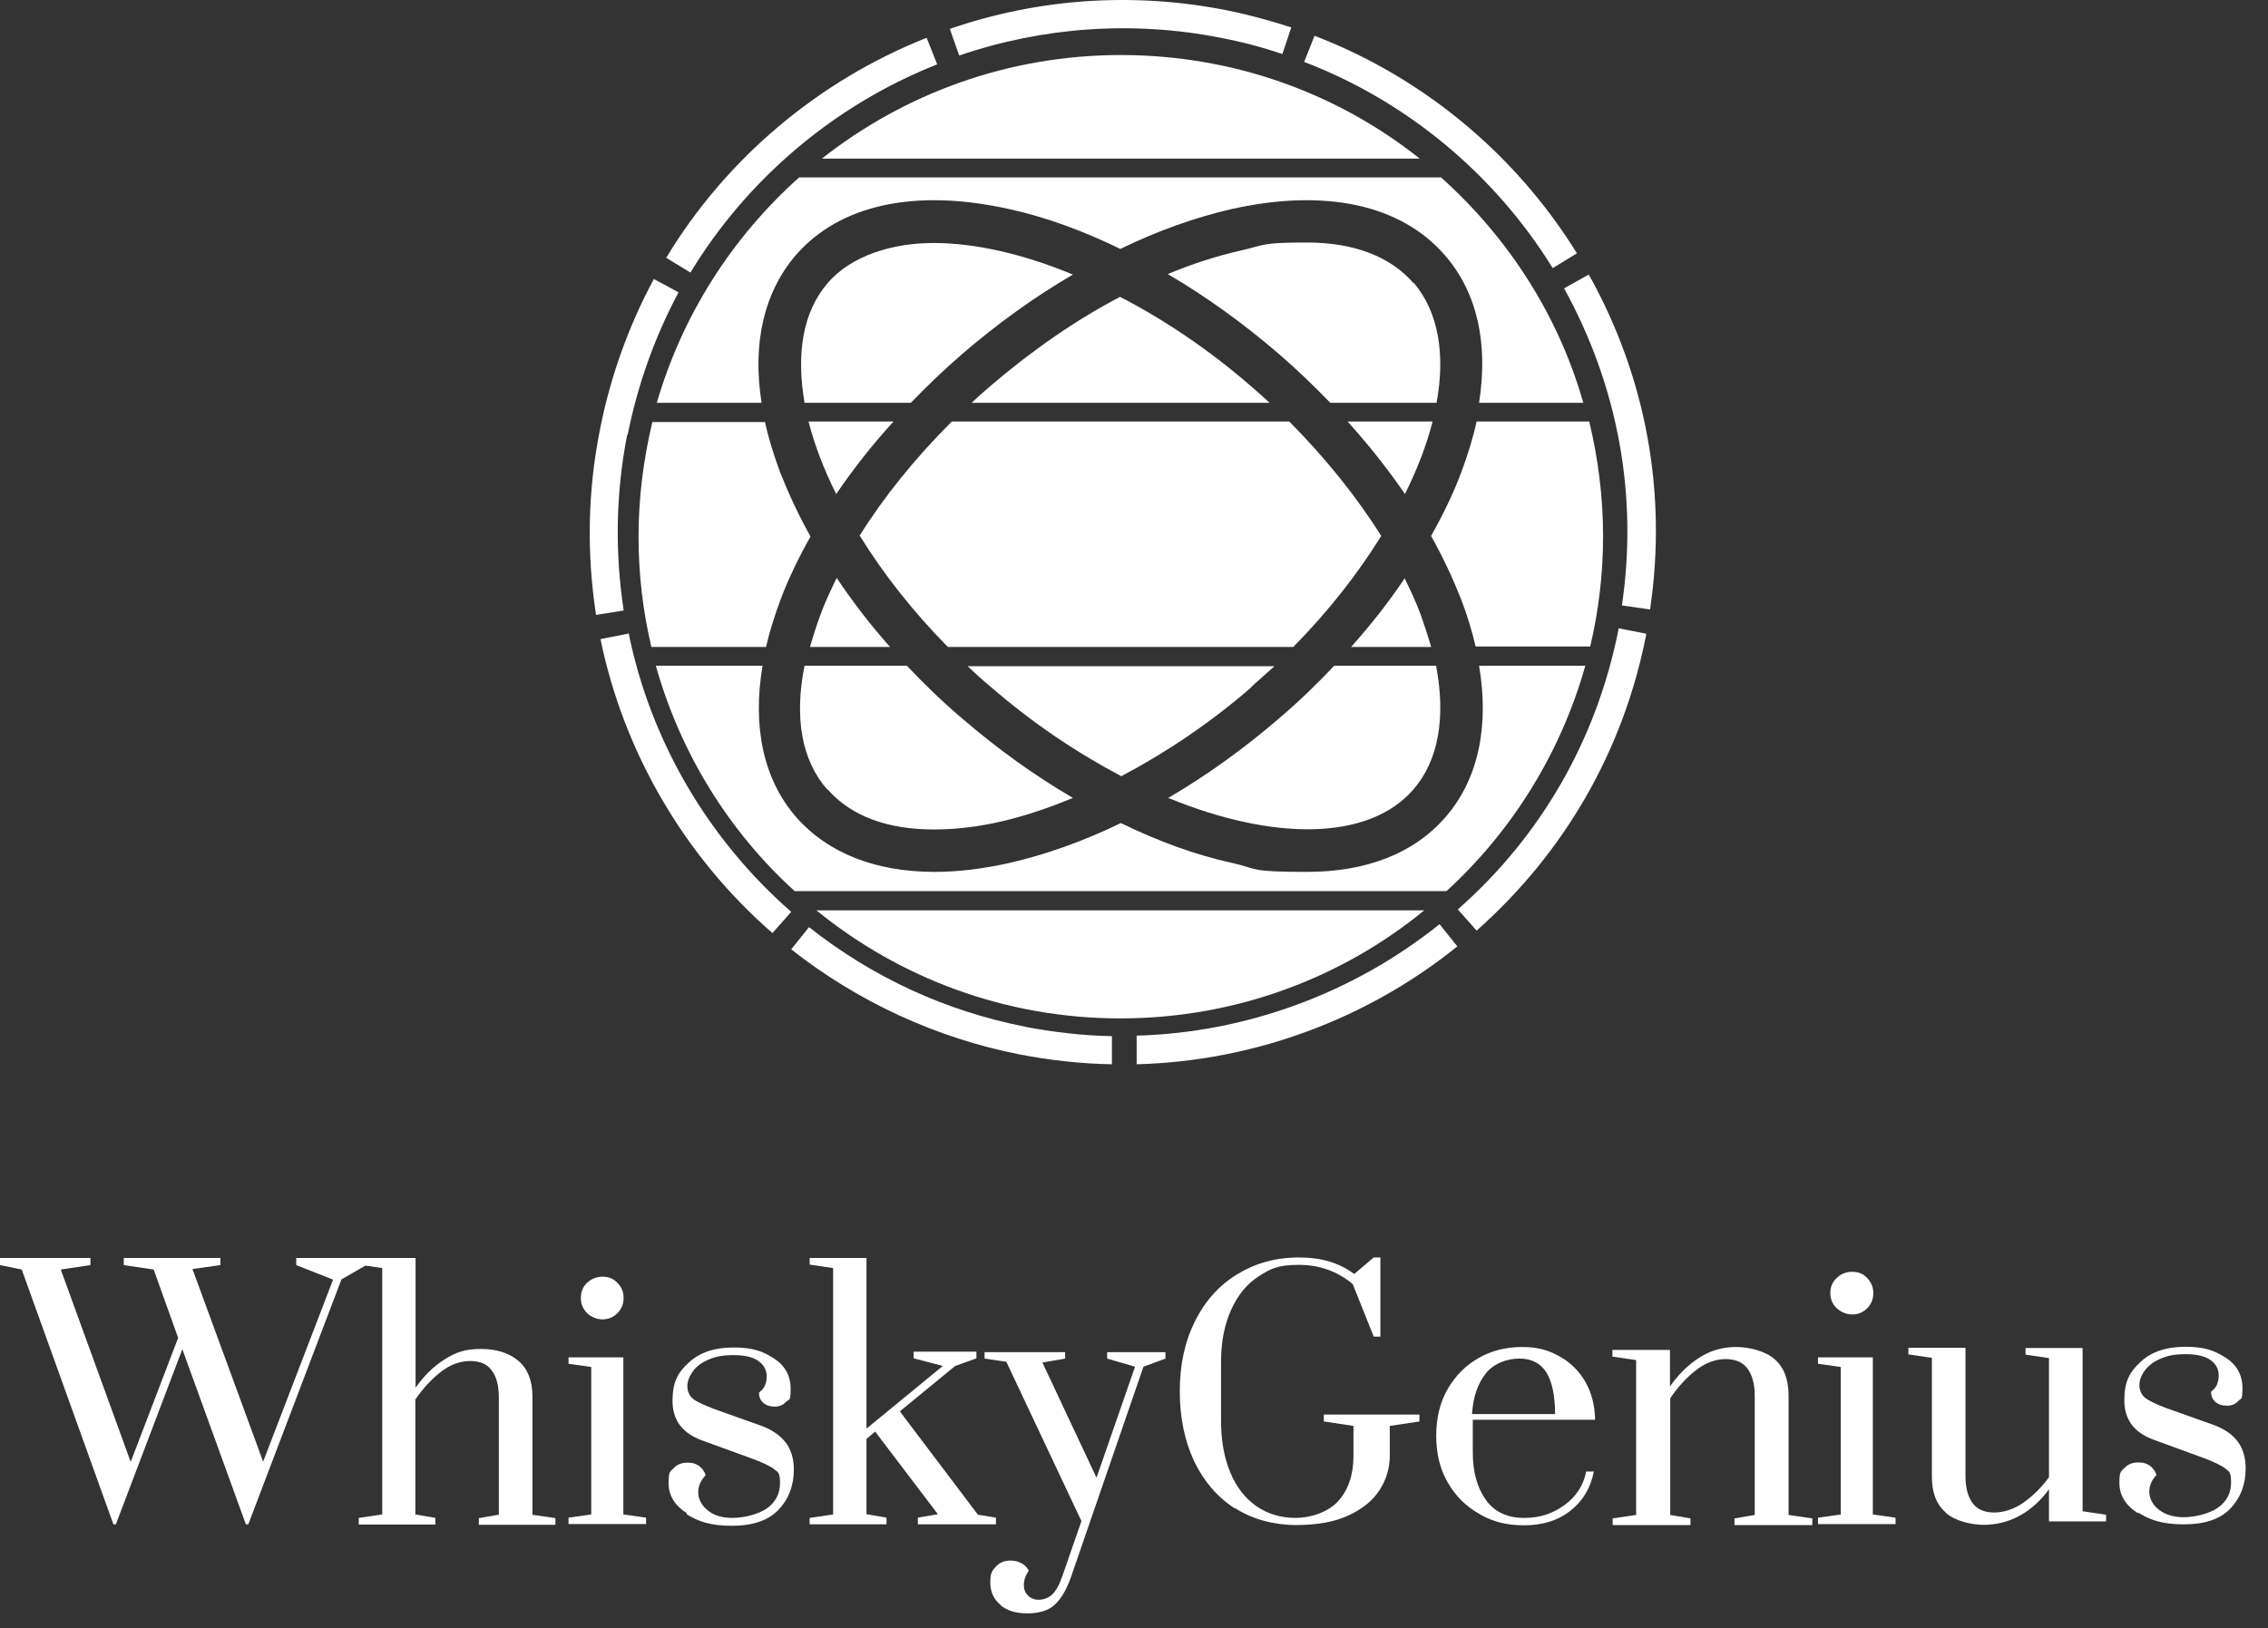
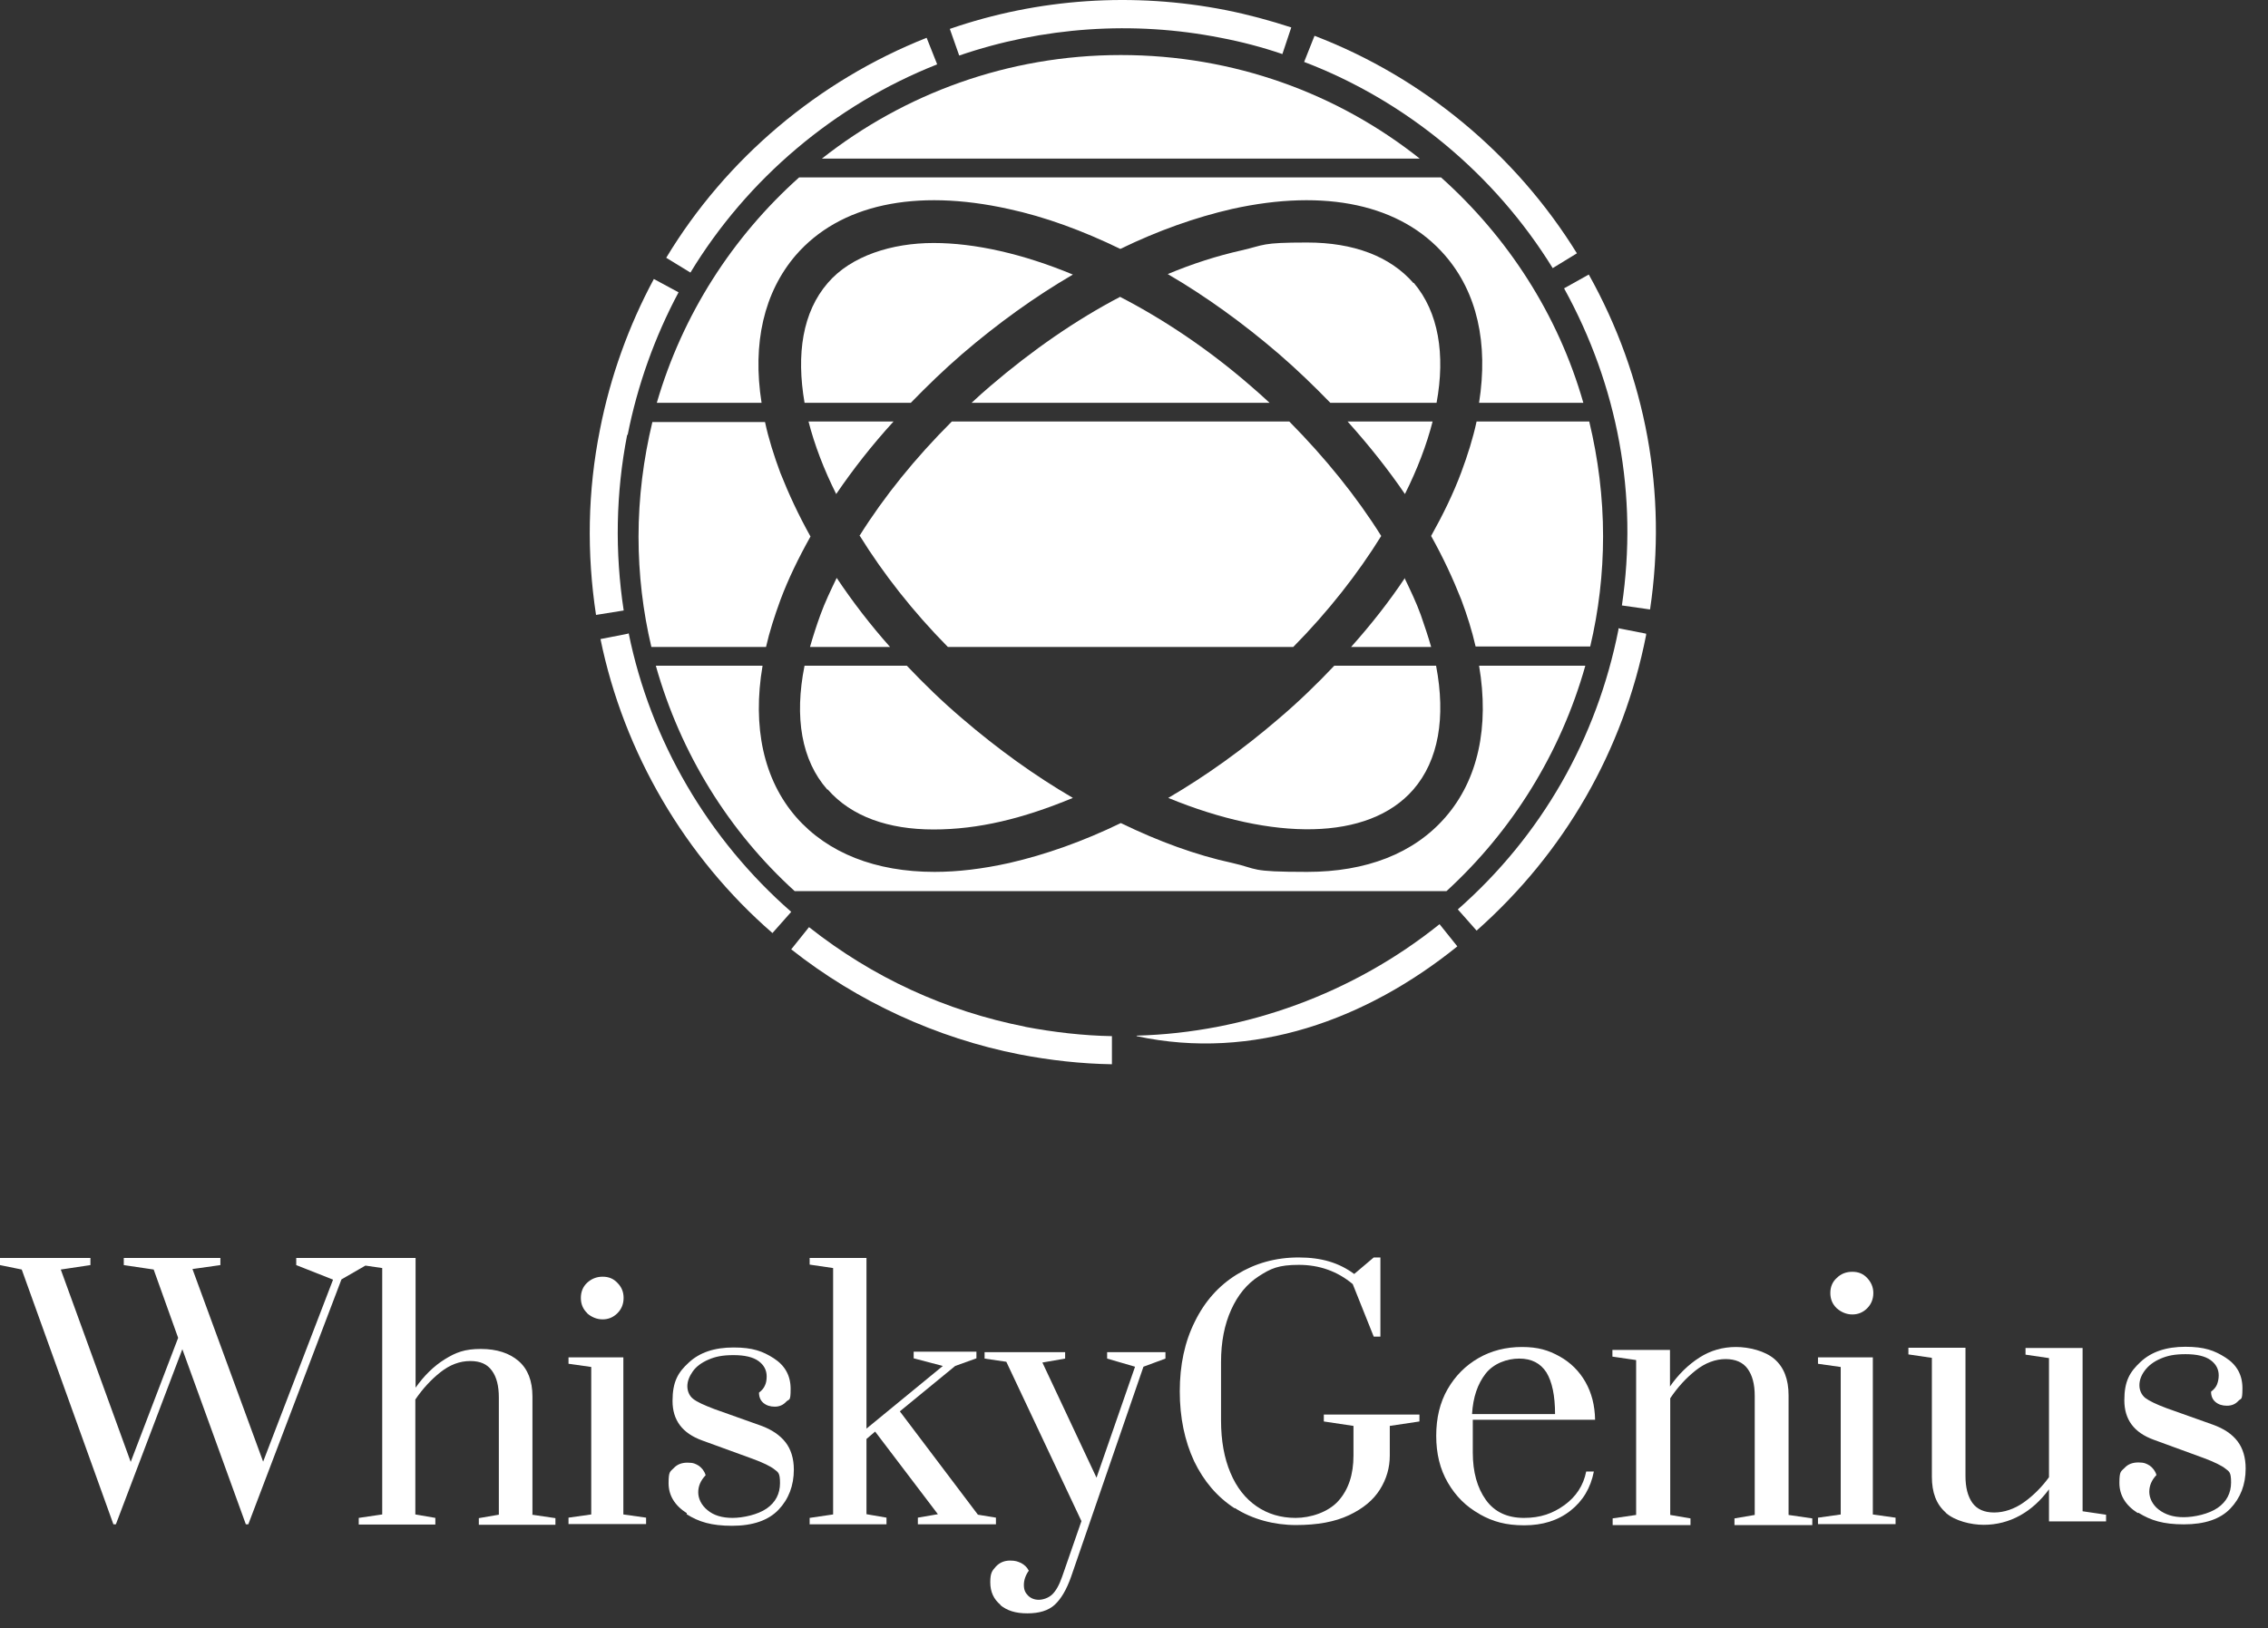
<svg xmlns="http://www.w3.org/2000/svg" fill="none" height="293" viewBox="0 0 408 293" width="408">
  <rect x="0" y="0" width="408" height="293" fill="#333333" stroke="none" />
  <g clip-path="url(#clip0_23517_7789)">
    <path d="M288.385 96.531C288.385 89.43 287.496 82.507 285.896 75.85H265.627C265.005 78.779 264.027 81.885 262.872 84.992C261.449 88.809 259.583 92.625 257.449 96.442C259.583 100.258 261.361 104.075 262.872 107.892C263.938 110.733 264.827 113.573 265.45 116.324H286.073C287.585 109.933 288.385 103.276 288.385 96.442V96.531Z" fill="white" />
    <path d="M147.848 28.543H255.41C240.654 16.827 221.986 9.903 201.629 9.903C181.272 9.903 162.604 16.915 147.848 28.543Z" fill="white" />
    <path d="M118.245 72.484H137.001C135.312 61.744 137.446 52.602 143.135 45.945C151.047 36.803 164.647 33.874 181.449 37.602C188.027 39.022 194.783 41.507 201.539 44.791C208.294 41.507 215.051 39.11 221.629 37.602C238.43 33.874 252.031 36.803 259.942 45.945C265.721 52.602 267.765 61.744 266.076 72.484H284.833C280.299 56.596 271.232 42.661 259.231 31.921H143.758C131.756 42.661 122.778 56.596 118.156 72.484H118.245Z" fill="white" />
-     <path d="M256.298 163.813H146.869C161.803 175.973 180.826 183.252 201.539 183.252C222.251 183.252 241.364 175.973 256.209 163.813H256.298Z" fill="white" />
    <path d="M114.868 96.539C114.868 103.373 115.668 110.03 117.179 116.421H137.802C138.424 113.669 139.313 110.918 140.38 107.989C141.802 104.172 143.67 100.355 145.803 96.539C143.67 92.722 141.892 88.905 140.38 85.088C139.224 81.982 138.247 78.875 137.624 75.946H117.357C115.757 82.603 114.868 89.527 114.868 96.627V96.539Z" fill="white" />
    <path d="M285.19 119.788H266.078C267.944 130.794 265.9 140.292 260.033 147.037C254.343 153.605 245.721 156.889 235.142 156.889C224.563 156.889 226.431 156.357 221.719 155.292C215.141 153.872 208.385 151.386 201.629 148.102C194.873 151.386 188.117 153.783 181.539 155.292C176.738 156.357 172.294 156.889 168.116 156.889C157.537 156.889 148.914 153.517 143.225 147.037C137.358 140.292 135.314 130.794 137.18 119.788H117.979C122.424 135.587 131.136 149.612 142.958 160.351H260.211C271.945 149.612 280.745 135.587 285.19 119.788Z" fill="white" />
    <path d="M148.914 50.914C144.38 56.151 143.225 63.695 144.736 72.483H163.848C166.782 69.465 169.804 66.536 173.093 63.695C179.494 58.192 186.161 53.4 193.005 49.405C184.027 45.677 175.404 43.725 167.937 43.725C160.47 43.725 153.092 46.032 148.914 50.914Z" fill="white" />
    <path d="M160.74 75.85H145.45C146.517 80.022 148.206 84.459 150.428 88.897C153.451 84.459 156.917 80.022 160.74 75.85Z" fill="white" />
    <path d="M254.253 50.916C250.075 46.123 243.497 43.638 235.14 43.638C226.784 43.638 227.584 44.081 223.317 45.058C218.962 46.034 214.517 47.454 210.072 49.318C216.917 53.313 223.673 58.194 230.073 63.697C233.362 66.538 236.385 69.467 239.319 72.485H258.431C260.031 63.786 258.786 56.153 254.342 50.916H254.253Z" fill="white" />
    <path d="M242.427 75.85C246.25 80.11 249.716 84.459 252.739 88.897C254.961 84.459 256.65 80.022 257.717 75.85H242.427Z" fill="white" />
-     <path d="M225.094 123.603C226.516 122.36 227.849 121.118 229.272 119.875H174.068C175.402 121.118 176.824 122.449 178.246 123.603C185.802 130.171 193.803 135.496 201.715 139.668C209.626 135.496 217.627 130.171 225.182 123.603H225.094Z" fill="white" />
    <path d="M160.115 116.414C156.559 112.42 153.359 108.248 150.515 103.987C149.448 106.207 148.381 108.426 147.581 110.644C146.87 112.597 146.248 114.55 145.714 116.414H160.204H160.115Z" fill="white" />
    <path d="M254.254 142.067C258.788 136.83 260.121 129.108 258.343 119.788H240.031C236.919 123.072 233.63 126.267 230.075 129.285C223.674 134.788 217.007 139.581 210.162 143.576C228.919 151.298 246.164 151.386 254.254 142.067Z" fill="white" />
    <path d="M148.91 142.067C153.177 146.948 159.844 149.256 167.934 149.256C176.023 149.256 184.023 147.303 193.002 143.576C186.157 139.581 179.49 134.788 173.089 129.285C169.534 126.267 166.245 123.072 163.133 119.788H144.732C142.865 129.108 144.199 136.83 148.821 142.067H148.91Z" fill="white" />
    <path d="M201.541 53.395C193.541 57.568 185.629 63.071 178.162 69.461C177.006 70.438 175.939 71.414 174.784 72.479H228.387C227.321 71.503 226.165 70.438 225.009 69.461C217.453 62.893 209.364 57.479 201.452 53.395H201.541Z" fill="white" />
    <path d="M252.745 103.987C249.9 108.248 246.7 112.331 243.055 116.414H257.456C256.923 114.55 256.3 112.686 255.589 110.644C254.789 108.426 253.722 106.207 252.656 103.987H252.745Z" fill="white" />
    <path d="M154.69 96.442C158.869 103.188 164.203 110.022 170.514 116.413H232.651C238.963 110.022 244.296 103.188 248.474 96.442C244.03 89.341 238.429 82.418 231.94 75.85H171.225C164.647 82.418 159.047 89.341 154.602 96.442H154.69Z" fill="white" />
    <path d="M279.321 48.246L283.676 45.583C272.654 27.743 255.942 13.896 236.474 6.44L234.607 11.145C253.008 18.157 268.92 31.382 279.321 48.246Z" fill="white" />
    <path d="M112.912 78.252C114.689 69.287 117.801 60.589 122.068 52.601L117.623 50.204C113.089 58.636 109.8 67.779 107.934 77.276C105.711 88.371 105.533 99.554 107.222 110.65L112.2 109.85C110.6 99.377 110.778 88.726 112.823 78.252H112.912Z" fill="white" />
    <path d="M168.563 11.503L166.696 6.799C147.228 14.521 130.605 28.545 119.849 46.386L124.204 49.048C134.427 32.184 150.162 18.87 168.563 11.592V11.503Z" fill="white" />
    <path d="M291.858 108.957L296.836 109.667C299.947 88.72 296.125 67.862 285.813 49.399L281.368 51.885C291.058 69.459 294.703 89.164 291.769 108.957H291.858Z" fill="white" />
    <path d="M219.582 6.798C223.315 7.508 227.049 8.484 230.693 9.727L232.293 4.934C228.471 3.691 224.56 2.626 220.559 1.827C203.936 -1.457 186.78 -0.303 170.867 5.2L172.556 9.993C187.58 4.845 203.847 3.691 219.582 6.798Z" fill="white" />
    <path d="M184.472 184.759C170.072 181.919 157.004 175.883 145.537 166.83L142.336 170.824C154.249 180.233 168.472 186.801 183.406 189.73C188.917 190.795 194.518 191.416 200.029 191.505V186.446C194.873 186.357 189.54 185.736 184.383 184.759H184.472Z" fill="white" />
    <path d="M113.003 114.019L108.025 114.995C112.203 135.41 123.226 154.227 138.96 167.895L142.338 164.079C127.404 151.031 117.004 133.279 113.092 113.93L113.003 114.019Z" fill="white" />
-     <path d="M204.474 186.445V191.505C225.453 190.972 245.898 183.427 262.166 170.291L258.966 166.297C243.498 178.724 224.12 185.824 204.474 186.356V186.445Z" fill="white" />
+     <path d="M204.474 186.445C225.453 190.972 245.898 183.427 262.166 170.291L258.966 166.297C243.498 178.724 224.12 185.824 204.474 186.356V186.445Z" fill="white" />
    <path d="M291.146 113.136V113.313C287.235 133.018 277.278 150.415 262.255 163.64L265.633 167.456C281.456 153.433 292.035 135.059 296.124 114.289V114.023L291.146 113.047V113.136Z" fill="white" />
    <path d="M95.784 272.51V251.297C95.784 248.457 94.939 246.326 93.295 244.906C91.65 243.486 89.383 242.732 86.495 242.732C83.605 242.732 82.005 243.353 80.005 244.595C78.005 245.838 76.271 247.569 74.76 249.699V226.355H53.292V227.642L59.915 230.261L47.336 263.013L34.624 228.352L39.647 227.642V226.355H22.268V227.642L27.646 228.441L32.047 240.734L23.513 263.057L10.934 228.441L16.268 227.642V226.355H0V227.642L3.911 228.441L20.401 274.285H20.846L32.802 242.776L44.225 274.285H44.669L61.426 230.216L65.737 227.731L68.76 228.175V272.51L64.537 273.132V274.33H78.316V273.132L74.716 272.51V251.829C76.049 249.876 77.561 248.235 79.249 246.903C80.939 245.572 82.716 244.906 84.583 244.906C86.45 244.906 87.65 245.483 88.494 246.637C89.339 247.791 89.739 249.388 89.739 251.474V272.555L86.139 273.176V274.374H99.918V273.176L95.695 272.555L95.784 272.51Z" fill="white" />
    <path d="M102.271 274.243V273.089L106.36 272.512V245.973L102.271 245.397V244.242H112.138V272.512L116.227 273.089V274.243H102.271ZM105.648 236.299C104.848 235.544 104.493 234.612 104.493 233.547C104.493 232.482 104.848 231.55 105.604 230.84C106.36 230.13 107.293 229.73 108.404 229.73C109.515 229.73 110.36 230.085 111.071 230.84C111.826 231.594 112.182 232.482 112.182 233.547C112.182 234.612 111.826 235.544 111.071 236.299C110.315 237.053 109.426 237.408 108.404 237.408C107.382 237.408 106.404 237.008 105.604 236.299H105.648Z" fill="white" />
    <path d="M123.562 272.289C121.384 270.913 120.273 269.094 120.273 266.875C120.273 264.656 120.584 264.833 121.206 264.168C121.828 263.502 122.628 263.191 123.695 263.191C124.762 263.191 125.162 263.413 125.74 263.768C126.273 264.168 126.717 264.7 126.94 265.454C126.051 266.387 125.607 267.407 125.607 268.517C125.607 269.626 126.14 270.825 127.296 271.756C128.406 272.689 129.918 273.132 131.784 273.132C133.651 273.132 136.318 272.555 137.919 271.446C139.519 270.337 140.319 268.783 140.319 266.875C140.319 264.966 139.963 264.922 139.296 264.39C138.63 263.857 137.296 263.191 135.34 262.481L126.318 259.197C122.762 257.91 120.984 255.558 120.984 252.096C120.984 248.635 121.962 246.948 123.918 245.173C125.873 243.353 128.54 242.466 131.962 242.466C135.385 242.466 137.207 243.132 139.207 244.418C141.208 245.706 142.23 247.525 142.23 249.921C142.23 252.318 141.963 251.653 141.43 252.229C140.896 252.806 140.23 253.117 139.385 253.117C138.541 253.117 137.874 252.895 137.34 252.451C136.807 252.008 136.54 251.386 136.54 250.587C137.074 250.188 137.429 249.744 137.607 249.3C137.83 248.857 137.919 248.28 137.919 247.658C137.919 246.549 137.429 245.617 136.452 244.907C135.474 244.197 133.963 243.841 131.962 243.841C129.962 243.841 128.718 244.108 127.473 244.64C126.229 245.173 125.251 245.883 124.629 246.771C124.006 247.658 123.651 248.546 123.651 249.433C123.651 250.321 124.006 251.164 124.673 251.697C125.384 252.274 126.673 252.851 128.54 253.561L136.896 256.534C138.852 257.244 140.319 258.265 141.296 259.508C142.274 260.751 142.808 262.437 142.808 264.434C142.808 267.319 141.874 269.76 140.052 271.668C138.229 273.576 135.429 274.552 131.695 274.552C127.962 274.552 125.695 273.842 123.517 272.467L123.562 272.289Z" fill="white" />
    <path d="M145.651 274.33V273.132L149.874 272.51V228.175L145.651 227.554V226.355H155.874V257.066L169.608 245.794L164.364 244.418V243.22H175.653V244.418L171.831 245.794L161.875 253.96L175.92 272.555L179.165 273.087V274.285H165.119V273.087L168.719 272.466L157.43 257.599L155.874 258.93V272.466L159.475 273.087V274.285H145.696L145.651 274.33Z" fill="white" />
    <path d="M180.01 288.799C178.766 287.779 178.144 286.447 178.144 284.716C178.144 282.985 178.499 282.63 179.166 281.876C179.833 281.166 180.677 280.811 181.699 280.811C182.721 280.811 183.077 280.988 183.699 281.255C184.277 281.565 184.766 282.009 185.077 282.63C184.499 283.429 184.188 284.317 184.188 285.204C184.188 286.092 184.455 286.624 184.944 287.113C185.433 287.601 186.099 287.867 186.855 287.867C187.61 287.867 188.588 287.557 189.255 286.935C189.922 286.314 190.544 285.249 191.078 283.695L194.545 273.71L181.032 245.041L177.121 244.464V243.31H191.611V244.464L187.522 245.174L197.256 265.899L204.189 245.928L199.167 244.464V243.31H209.657V244.464L205.701 245.928L192.678 283.74C191.878 286.003 190.9 287.69 189.744 288.755C188.589 289.82 186.944 290.308 184.811 290.308C182.677 290.308 181.166 289.82 179.921 288.799H180.01Z" fill="white" />
    <path d="M222.103 271.402C218.947 269.36 216.547 266.52 214.813 262.925C213.124 259.286 212.235 255.114 212.235 250.366C212.235 245.617 213.124 241.445 214.947 237.806C216.725 234.167 219.258 231.327 222.503 229.33C225.748 227.333 229.436 226.268 233.614 226.268C237.792 226.268 240.904 227.244 243.615 229.241L247.127 226.268H248.326V240.513H247.127L243.348 231.06C240.593 228.753 237.348 227.599 233.659 227.599C229.97 227.599 228.592 228.264 226.459 229.641C224.325 231.016 222.681 233.013 221.48 235.676C220.28 238.339 219.658 241.445 219.658 245.085V255.602C219.658 259.242 220.236 262.392 221.347 265.011C222.458 267.674 224.058 269.671 226.058 271.047C228.059 272.423 230.414 273.133 233.081 273.133C235.748 273.133 238.948 272.112 240.771 270.071C242.593 268.029 243.482 265.322 243.482 261.904V256.579L238.148 255.78V254.538H255.349V255.78L250.015 256.579V261.904C250.015 264.079 249.438 266.121 248.238 268.029C247.038 269.938 245.215 271.446 242.682 272.645C240.148 273.843 236.992 274.419 233.126 274.419C229.259 274.419 225.303 273.399 222.147 271.357L222.103 271.402Z" fill="white" />
    <path d="M266.146 272.424C263.746 271.093 261.879 269.229 260.457 266.788C259.035 264.347 258.368 261.551 258.368 258.356C258.368 255.161 259.035 252.365 260.413 249.968C261.79 247.571 263.657 245.708 265.968 244.376C268.28 243.045 270.902 242.379 273.791 242.379C276.68 242.379 278.547 242.956 280.547 244.065C282.547 245.175 284.103 246.728 285.214 248.681C286.325 250.634 286.903 252.897 286.948 255.471H264.946V261.374C264.946 264.88 265.746 267.72 267.302 269.895C268.858 272.069 271.169 273.134 274.147 273.134C277.125 273.134 279.347 272.335 281.436 270.827C283.525 269.318 284.858 267.276 285.347 264.791H286.725C286.148 267.72 284.769 270.072 282.503 271.847C280.236 273.623 277.48 274.466 274.191 274.466C270.902 274.466 268.547 273.8 266.191 272.469L266.146 272.424ZM279.747 254.495C279.747 251.122 279.214 248.637 278.191 246.95C277.125 245.308 275.525 244.465 273.302 244.465C271.08 244.465 268.68 245.353 267.257 247.172C265.835 248.992 264.99 251.388 264.813 254.451H279.747V254.495Z" fill="white" />
    <path d="M290.063 273.223L294.33 272.602V244.731L290.063 244.11V242.912H300.42V249.48C301.931 247.305 303.709 245.575 305.709 244.287C307.709 243.001 309.931 242.379 312.287 242.379C314.643 242.379 317.532 243.089 319.221 244.554C320.91 246.018 321.754 248.193 321.754 251.078V272.602L326.021 273.223V274.421H312.021V273.223L315.665 272.602V251.166C315.665 249.036 315.221 247.438 314.376 246.285C313.532 245.131 312.198 244.554 310.421 244.554C308.642 244.554 306.775 245.22 305.042 246.595C303.309 247.971 301.797 249.613 300.464 251.61V272.602L304.109 273.223V274.421H290.108V273.223H290.063Z" fill="white" />
    <path d="M327.045 274.248V273.094L331.134 272.517V245.978L327.045 245.401V244.247H336.912V272.517L341.001 273.094V274.248H327.045ZM330.423 235.416C329.623 234.661 329.267 233.729 329.267 232.664C329.267 231.599 329.623 230.667 330.423 229.957C331.178 229.202 332.112 228.848 333.223 228.848C334.334 228.848 335.178 229.202 335.89 229.957C336.601 230.711 337.001 231.599 337.001 232.664C337.001 233.729 336.645 234.661 335.89 235.416C335.134 236.17 334.245 236.525 333.223 236.525C332.201 236.525 331.223 236.125 330.423 235.416Z" fill="white" />
    <path d="M350.022 272.16C348.333 270.696 347.533 268.566 347.533 265.725V244.334L343.311 243.713V242.515H353.578V265.592C353.578 267.634 353.978 269.231 354.822 270.43C355.667 271.583 356.956 272.16 358.734 272.16C360.512 272.16 362.379 271.539 364.068 270.341C365.757 269.142 367.312 267.589 368.601 265.814V244.378L364.379 243.757V242.559H374.646V271.938L378.869 272.56V273.758H368.601V267.989C367.134 269.986 365.401 271.583 363.401 272.693C361.401 273.803 359.179 274.379 356.867 274.379C354.556 274.379 351.667 273.669 350.022 272.204V272.16Z" fill="white" />
    <path d="M384.556 272.252C382.379 270.876 381.267 269.056 381.267 266.837C381.267 264.618 381.578 264.796 382.201 264.13C382.823 263.464 383.623 263.154 384.69 263.154C385.756 263.154 386.156 263.376 386.734 263.731C387.268 264.13 387.712 264.662 387.934 265.417C387.045 266.349 386.645 267.37 386.645 268.435C386.645 269.5 387.179 270.742 388.334 271.63C389.49 272.518 390.912 273.006 392.824 273.006C394.735 273.006 397.357 272.429 398.957 271.32C400.557 270.21 401.357 268.657 401.357 266.749C401.357 264.84 401.002 264.796 400.335 264.263C399.668 263.731 398.335 263.065 396.424 262.355L387.445 259.071C383.89 257.784 382.156 255.431 382.156 251.97C382.156 248.508 383.134 246.866 385.089 245.047C387.045 243.227 389.712 242.34 393.135 242.34C396.557 242.34 398.379 243.005 400.38 244.293C402.379 245.579 403.402 247.399 403.402 249.795C403.402 252.192 403.135 251.526 402.646 252.103C402.113 252.68 401.446 252.946 400.602 252.946C399.757 252.946 399.09 252.724 398.557 252.28C398.024 251.837 397.757 251.216 397.757 250.417C398.29 250.017 398.646 249.573 398.824 249.129C399.002 248.686 399.135 248.109 399.135 247.488C399.135 246.378 398.646 245.446 397.668 244.736C396.69 244.026 395.179 243.671 393.179 243.671C391.179 243.671 389.934 243.937 388.69 244.47C387.445 245.002 386.512 245.712 385.845 246.6C385.178 247.488 384.868 248.375 384.868 249.263C384.868 250.151 385.223 250.949 385.89 251.526C386.601 252.059 387.845 252.68 389.757 253.39L398.113 256.364C400.068 257.074 401.535 258.05 402.513 259.337C403.491 260.624 403.98 262.266 403.98 264.263C403.98 267.148 403.046 269.545 401.224 271.453C399.402 273.361 396.601 274.293 392.868 274.293C389.134 274.293 386.912 273.583 384.69 272.207L384.556 272.252Z" fill="white" />
  </g>
  <defs>
    <clipPath id="clip0_23517_7789">
      <rect fill="white" height="293" width="407.22" />
    </clipPath>
  </defs>
</svg>